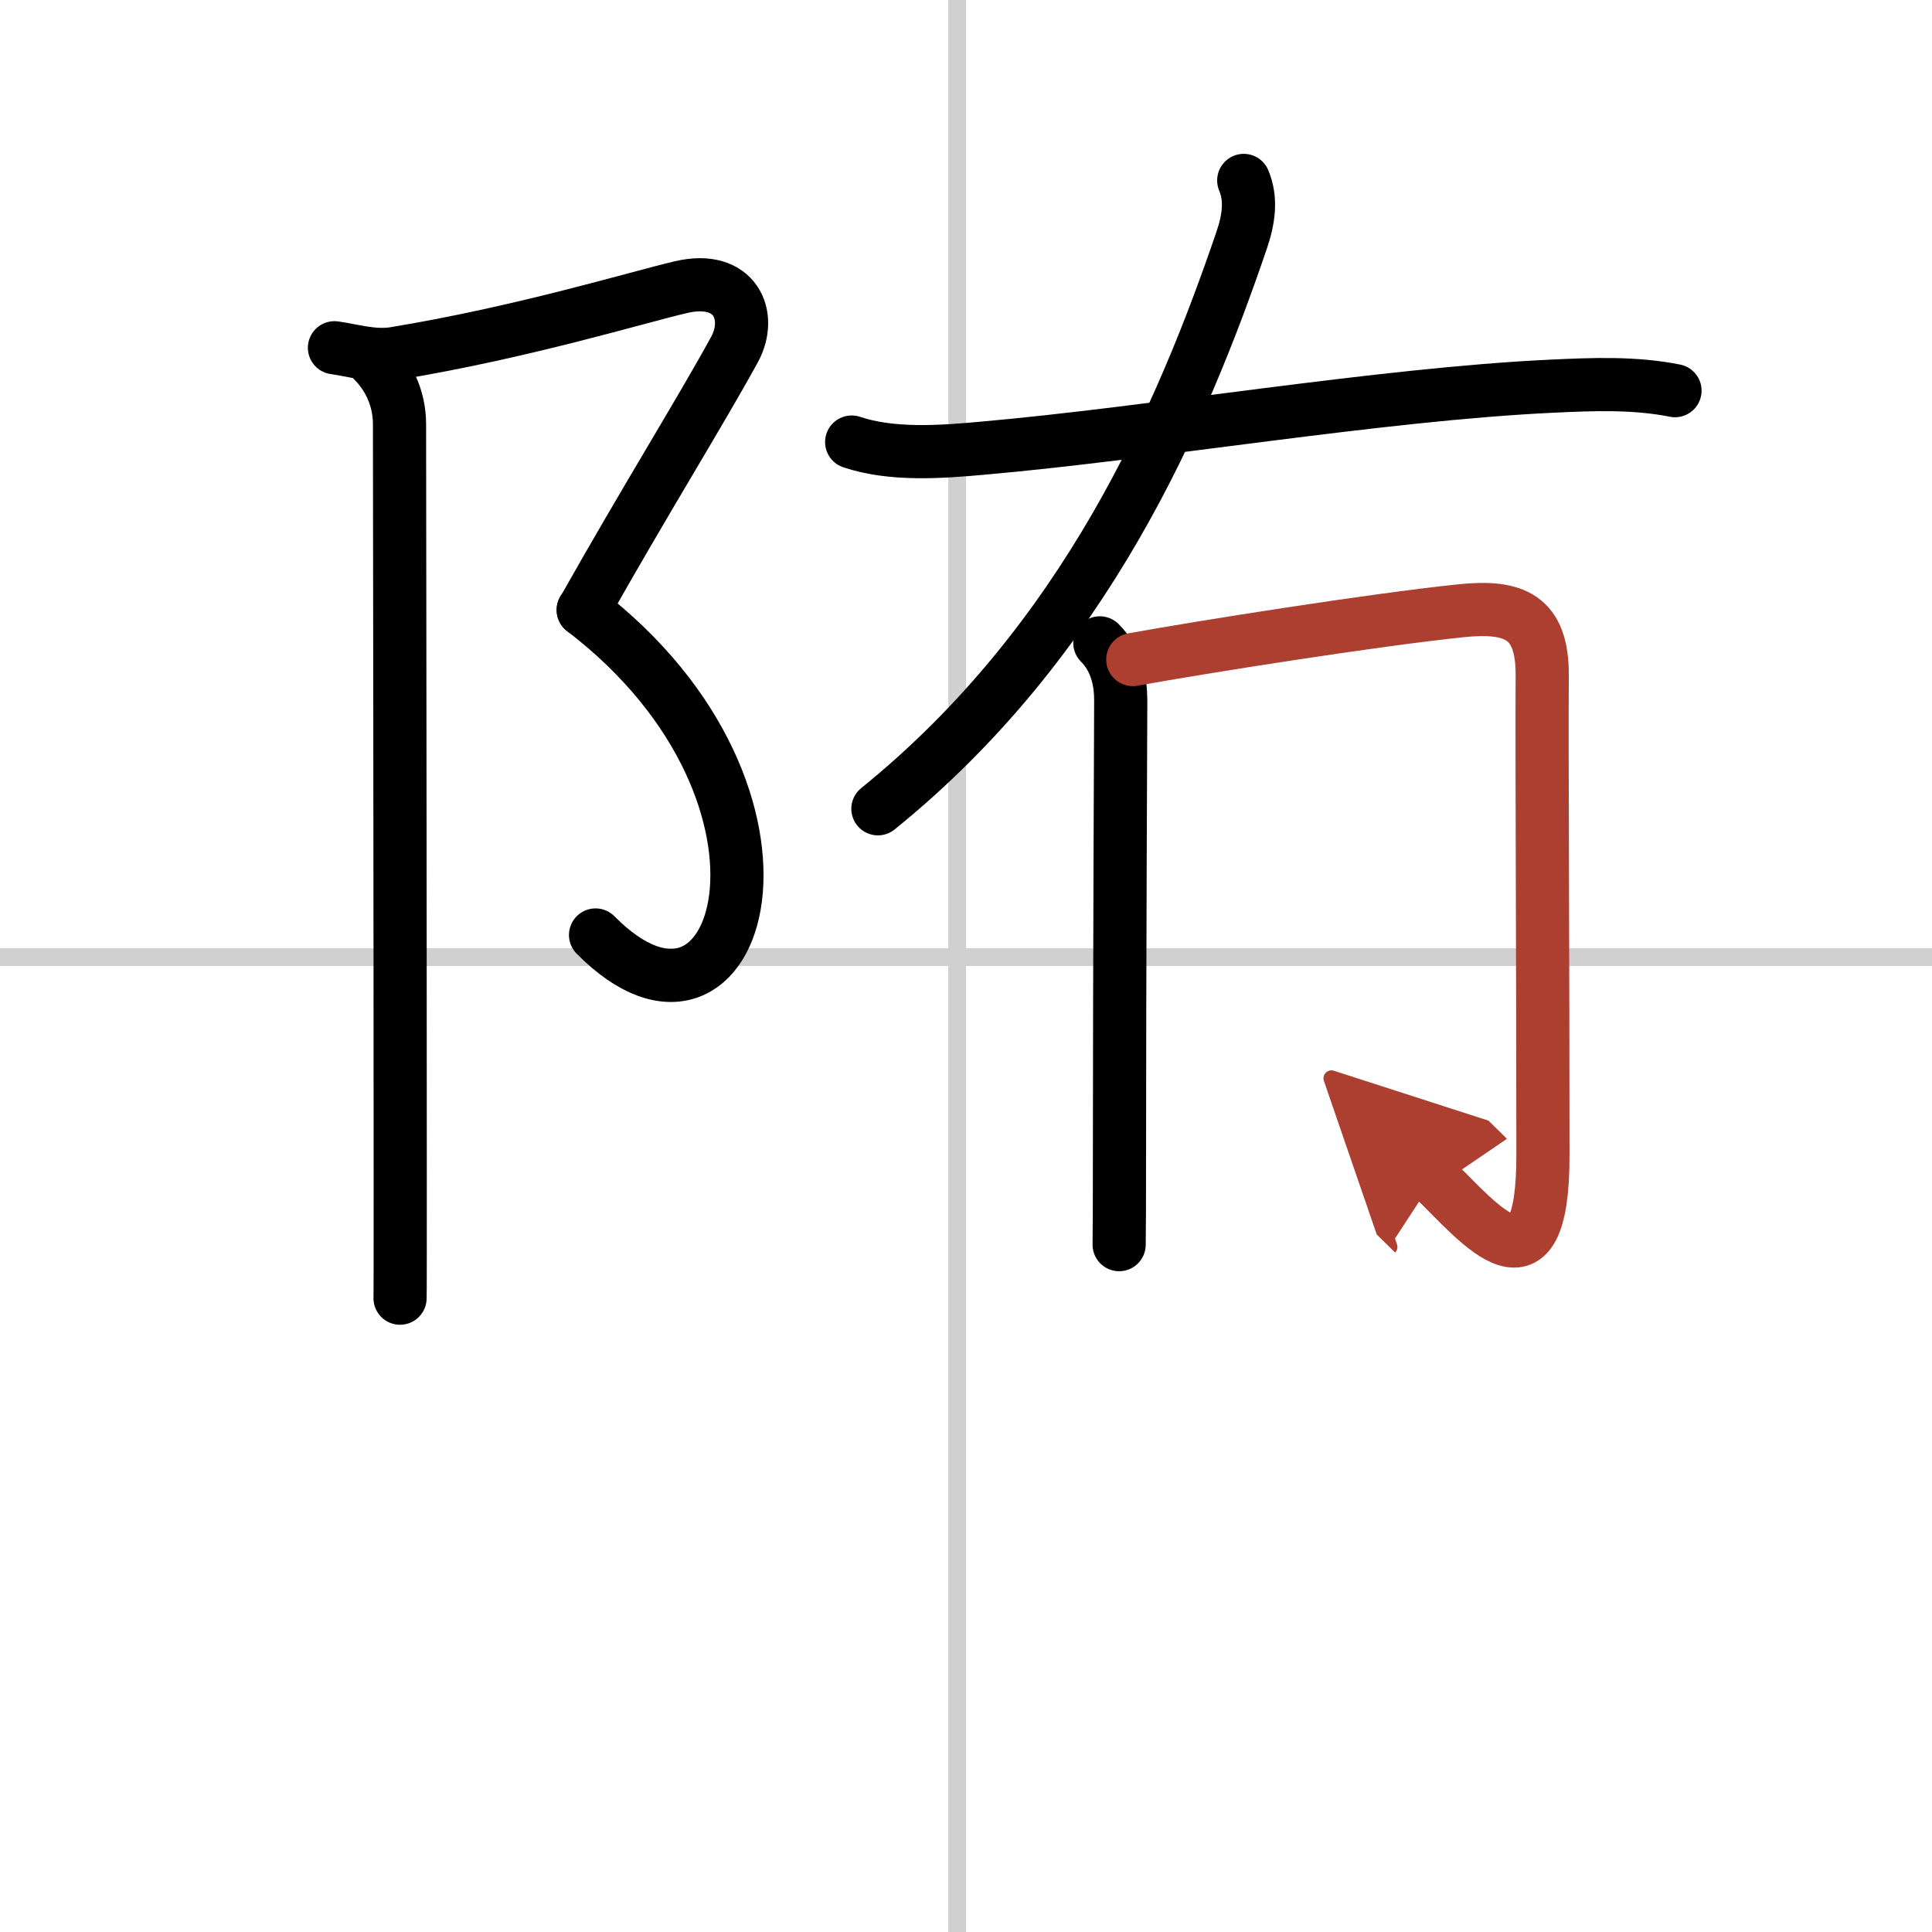
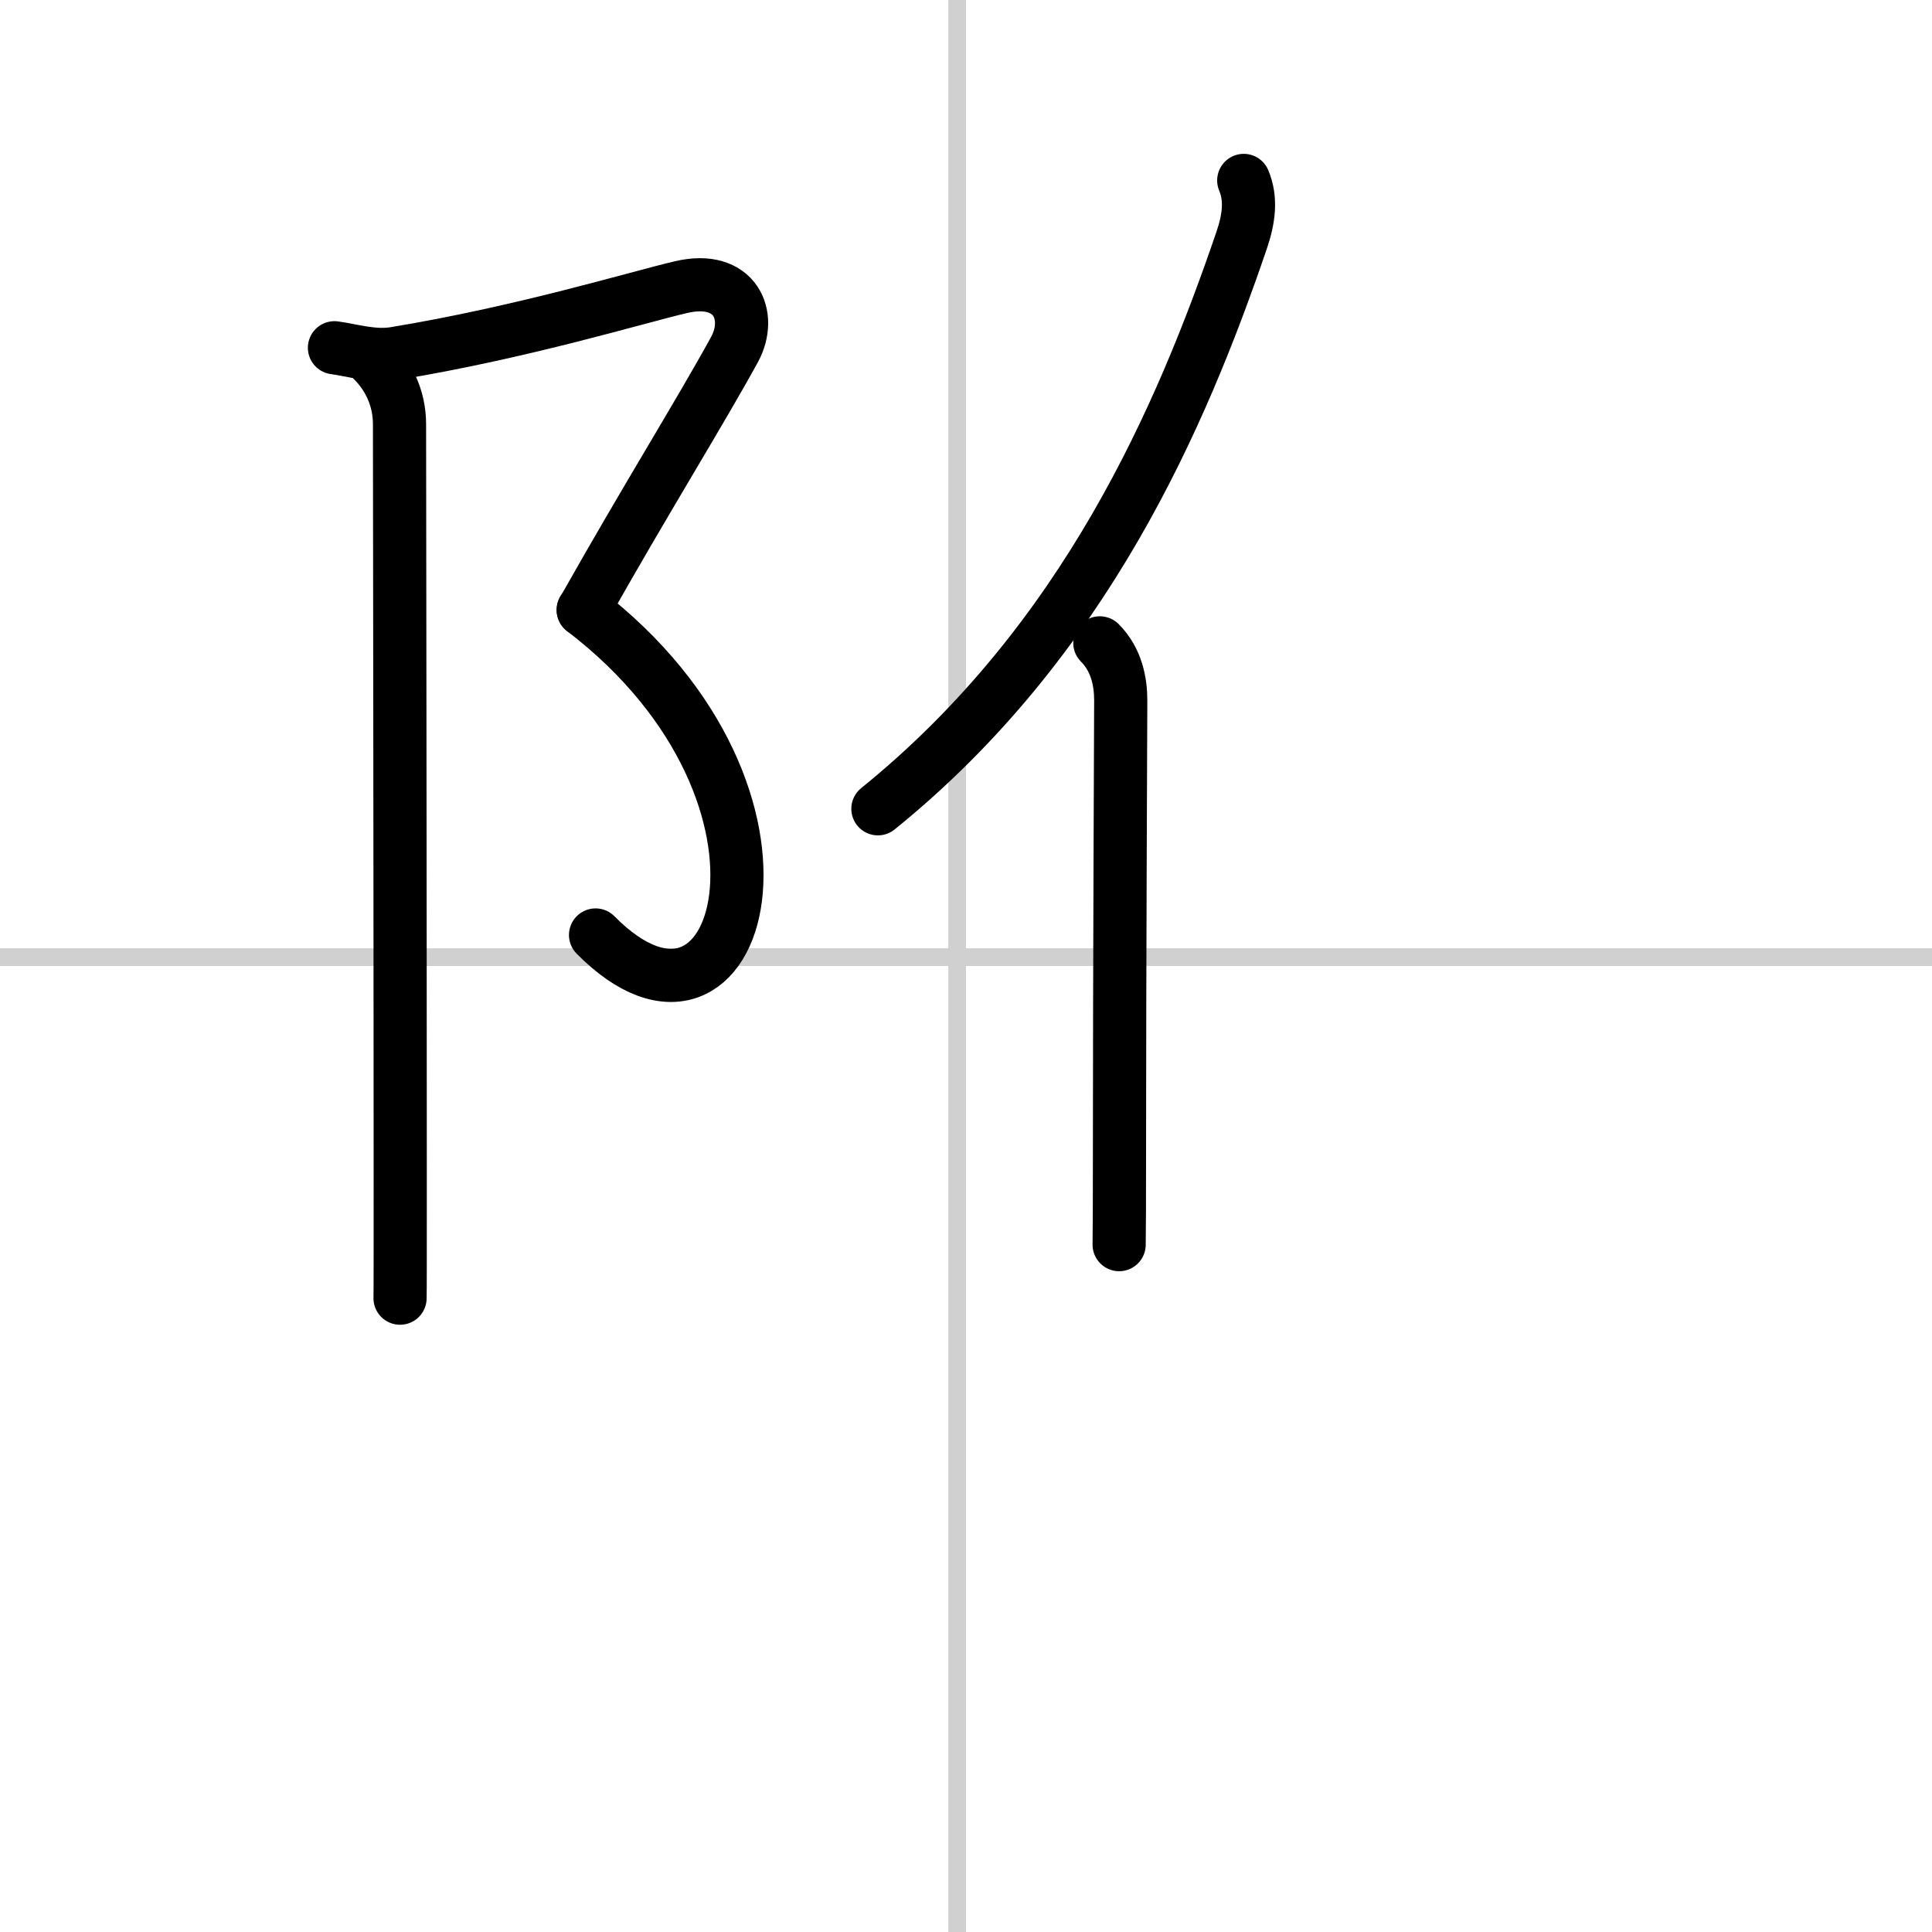
<svg xmlns="http://www.w3.org/2000/svg" width="400" height="400" viewBox="0 0 109 109">
  <defs>
    <marker id="a" markerWidth="4" orient="auto" refX="1" refY="5" viewBox="0 0 10 10">
-       <polyline points="0 0 10 5 0 10 1 5" fill="#ad3f31" stroke="#ad3f31" />
-     </marker>
+       </marker>
  </defs>
  <g fill="none" stroke="#000" stroke-linecap="round" stroke-linejoin="round" stroke-width="3">
    <rect width="100%" height="100%" fill="#fff" stroke="#fff" />
    <line x1="54" x2="54" y2="109" stroke="#d0d0d0" stroke-width="1" />
    <line x2="109" y1="54" y2="54" stroke="#d0d0d0" stroke-width="1" />
    <path d="m18.87 19.62c1.03 0.14 2.2 0.52 3.41 0.32 7.22-1.19 13.58-3.14 16.14-3.74 3.07-0.72 4.06 1.61 3.02 3.52-1.94 3.54-5.06 8.54-8.53 14.7" />
    <path d="M32.9,34.41C46.75,45,41.75,61,33.6,52.75" />
    <path d="m21.04 20.34c0.81 0.81 1.5 2.03 1.5 3.6 0 0.47 0.04 29.39 0.04 42.68 0 3.86 0 6.42-0.01 6.62" />
    <path d="m70.17 10.18c0.45 1.07 0.28 2.2-0.12 3.38-3.37 9.87-8.81 22.6-20.52 32.07" />
-     <path d="m48.05 24.94c2.26 0.76 5.03 0.56 7.34 0.35 9.62-0.84 22.43-3.04 32.11-3.5 2.33-0.11 4.7-0.21 7 0.25" />
    <path d="m62.05 36.27c0.96 0.96 1.18 2.23 1.18 3.24 0 0.45-0.07 15.82-0.07 24.98 0 3.16-0.01 5.4-0.02 5.73" />
-     <path d="m63.91 37.21c4.11-0.74 13.53-2.23 18.49-2.75 3.04-0.32 4.63 0.33 4.61 3.66-0.03 4.41 0.04 16.34 0.04 27.08 0 8.3-3.51 3.9-6.15 1.31" marker-end="url(#a)" stroke="#ad3f31" />
  </g>
</svg>